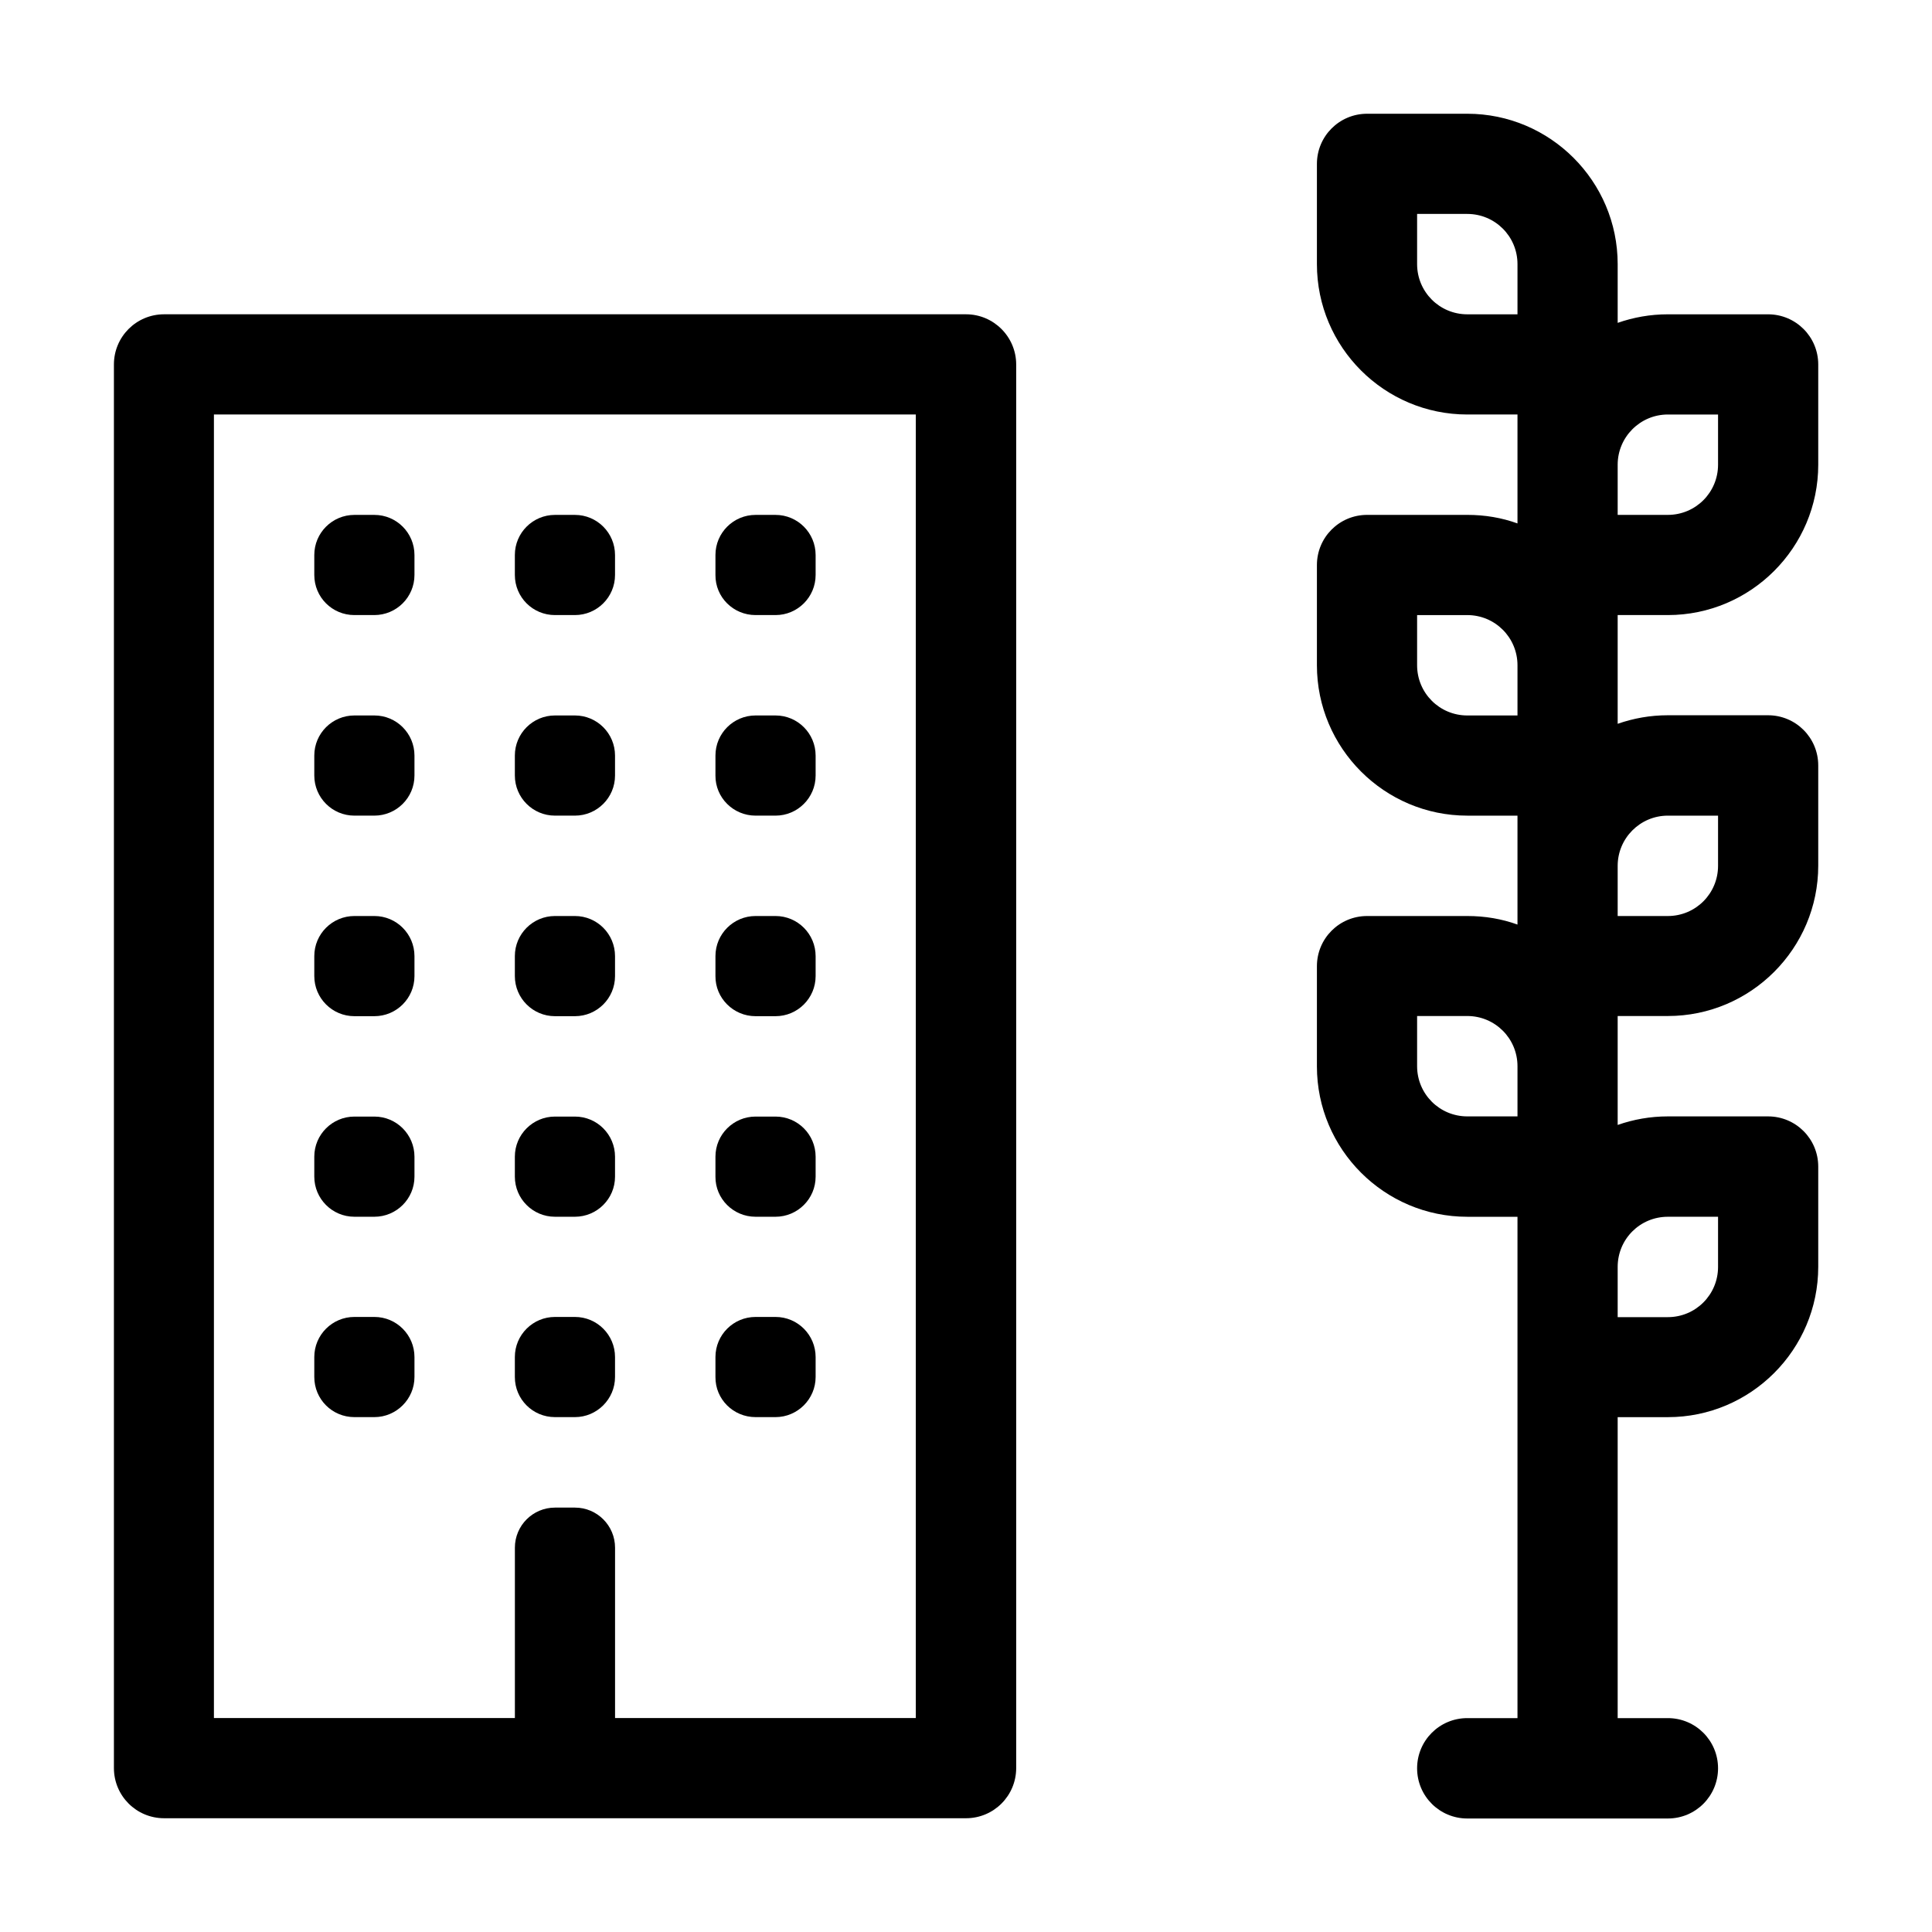
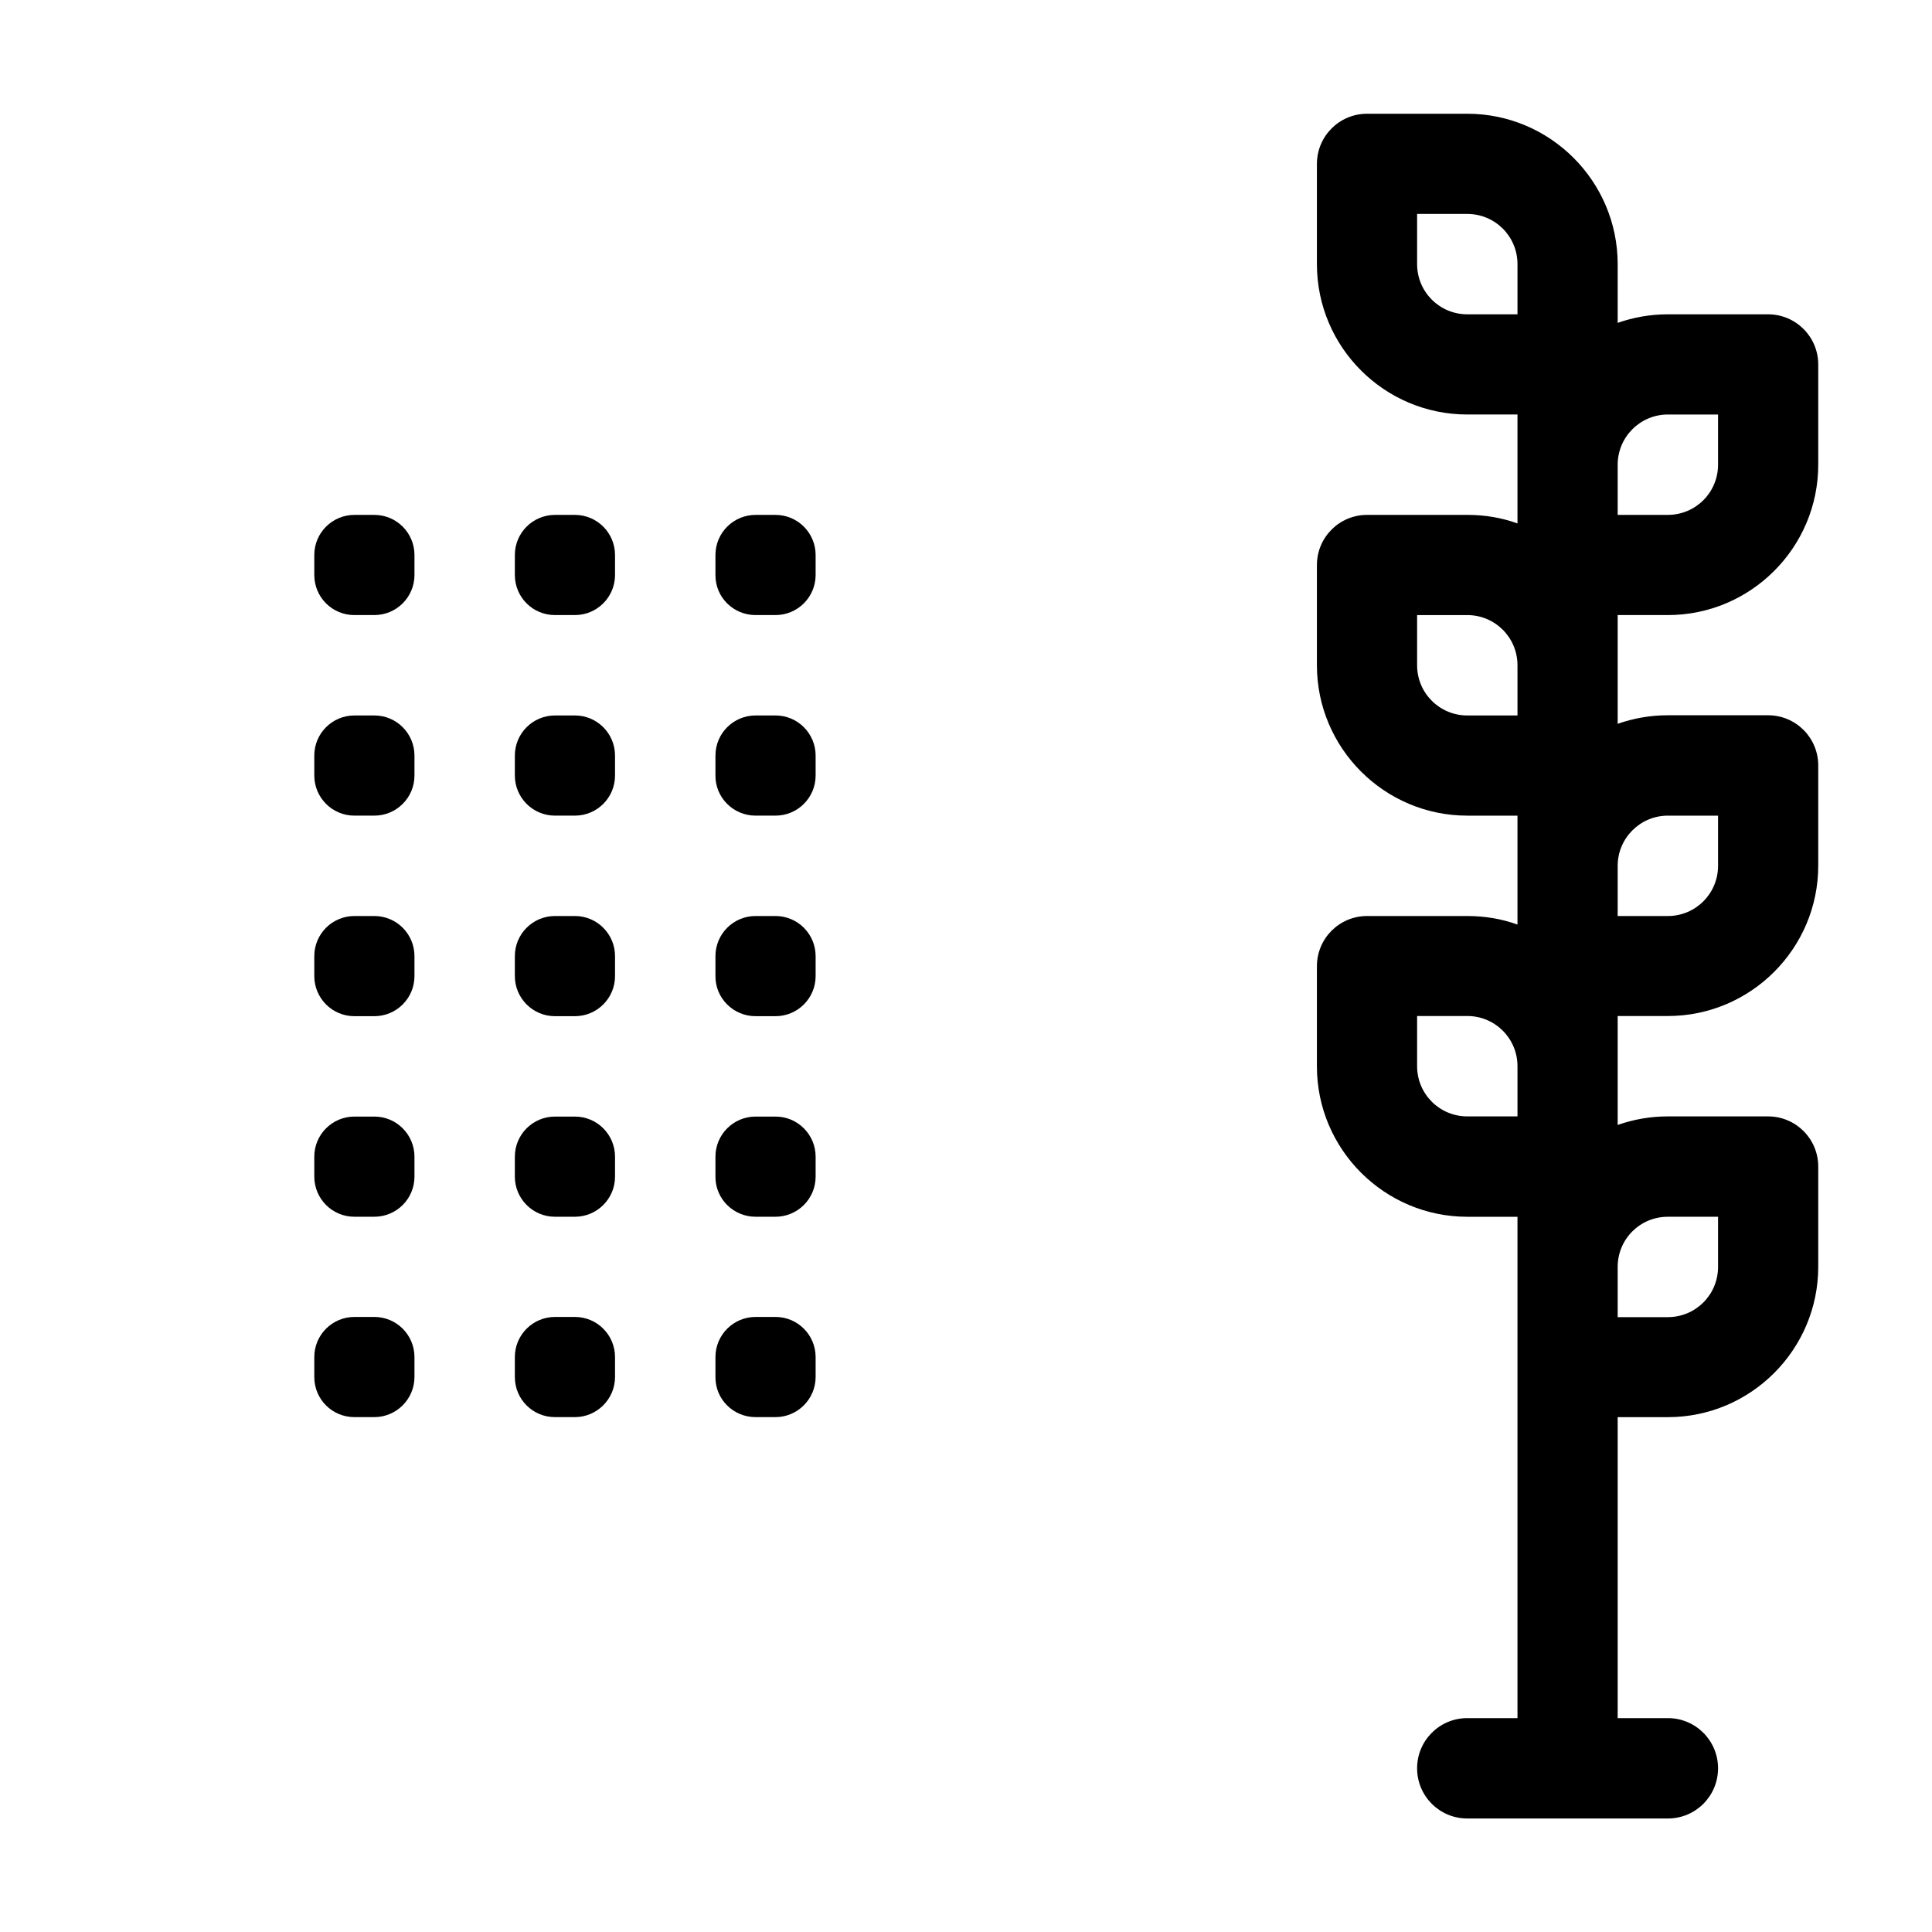
<svg xmlns="http://www.w3.org/2000/svg" fill="#000000" width="800px" height="800px" version="1.1" viewBox="144 144 512 512">
  <g>
    <path d="m291.07 519.55h5.289c5.844 0 10.629-4.785 10.629-10.629v-5.289c0-5.844-4.734-10.629-10.629-10.629h-5.289c-5.844 0-10.629 4.734-10.629 10.629v5.289c0 5.894 4.734 10.629 10.629 10.629z" />
    <path d="m237.92 519.55h5.289c5.844 0 10.629-4.785 10.629-10.629v-5.289c0-5.844-4.734-10.629-10.629-10.629h-5.289c-5.844 0-10.629 4.734-10.629 10.629v5.289c0 5.894 4.734 10.629 10.629 10.629z" />
    <path d="m291.07 466.45h5.289c5.844 0 10.629-4.734 10.629-10.629v-5.289c0-5.844-4.734-10.629-10.629-10.629h-5.289c-5.844 0-10.629 4.734-10.629 10.629v5.289c0 5.844 4.734 10.629 10.629 10.629z" />
    <path d="m237.92 466.45h5.289c5.844 0 10.629-4.734 10.629-10.629v-5.289c0-5.844-4.734-10.629-10.629-10.629h-5.289c-5.844 0-10.629 4.734-10.629 10.629v5.289c0 5.844 4.734 10.629 10.629 10.629z" />
    <path d="m291.07 413.3h5.289c5.844 0 10.629-4.734 10.629-10.629v-5.289c0-5.844-4.734-10.629-10.629-10.629h-5.289c-5.844 0-10.629 4.734-10.629 10.629v5.289c0 5.84 4.734 10.629 10.629 10.629z" />
    <path d="m237.92 413.3h5.289c5.844 0 10.629-4.734 10.629-10.629v-5.289c0-5.844-4.734-10.629-10.629-10.629h-5.289c-5.844 0-10.629 4.734-10.629 10.629v5.289c0 5.84 4.734 10.629 10.629 10.629z" />
    <path d="m291.07 360.15h5.289c5.844 0 10.629-4.734 10.629-10.629v-5.289c0-5.844-4.734-10.629-10.629-10.629h-5.289c-5.844 0-10.629 4.734-10.629 10.629v5.289c0 5.84 4.734 10.629 10.629 10.629z" />
    <path d="m344.23 519.55h5.289c5.844 0 10.629-4.785 10.629-10.629v-5.289c0-5.844-4.734-10.629-10.629-10.629h-5.289c-5.844 0-10.629 4.734-10.629 10.629v5.289c-0.051 5.894 4.734 10.629 10.629 10.629z" />
    <path d="m344.23 466.45h5.289c5.844 0 10.629-4.734 10.629-10.629v-5.289c0-5.844-4.734-10.629-10.629-10.629h-5.289c-5.844 0-10.629 4.734-10.629 10.629v5.289c-0.051 5.844 4.734 10.629 10.629 10.629z" />
    <path d="m344.23 413.3h5.289c5.844 0 10.629-4.734 10.629-10.629v-5.289c0-5.844-4.734-10.629-10.629-10.629h-5.289c-5.844 0-10.629 4.734-10.629 10.629v5.289c-0.051 5.84 4.734 10.629 10.629 10.629z" />
    <path d="m344.23 360.15h5.289c5.844 0 10.629-4.734 10.629-10.629v-5.289c0-5.844-4.734-10.629-10.629-10.629h-5.289c-5.844 0-10.629 4.734-10.629 10.629v5.289c-0.051 5.84 4.734 10.629 10.629 10.629z" />
    <path d="m237.92 360.15h5.289c5.844 0 10.629-4.734 10.629-10.629v-5.289c0-5.844-4.734-10.629-10.629-10.629h-5.289c-5.844 0-10.629 4.734-10.629 10.629v5.289c0 5.84 4.734 10.629 10.629 10.629z" />
    <path d="m291.07 307h5.289c5.844 0 10.629-4.734 10.629-10.629v-5.289c0-5.844-4.734-10.629-10.629-10.629h-5.289c-5.844 0-10.629 4.734-10.629 10.629v5.289c0 5.891 4.734 10.629 10.629 10.629z" />
    <path d="m344.23 307h5.289c5.844 0 10.629-4.734 10.629-10.629v-5.289c0-5.844-4.734-10.629-10.629-10.629h-5.289c-5.844 0-10.629 4.734-10.629 10.629v5.289c-0.051 5.891 4.734 10.629 10.629 10.629z" />
    <path d="m237.92 307h5.289c5.844 0 10.629-4.734 10.629-10.629v-5.289c0-5.844-4.734-10.629-10.629-10.629h-5.289c-5.844 0-10.629 4.734-10.629 10.629v5.289c0 5.891 4.734 10.629 10.629 10.629z" />
-     <path d="m400 227.29h-212.51c-7.356 0-13.301 5.945-13.301 13.301v371.96c0 7.356 5.945 13.301 13.301 13.301h212.51c7.356 0 13.301-5.945 13.301-13.301v-371.96c0-7.305-5.945-13.301-13.301-13.301zm-13.301 372.01h-79.703v-45.141c0-5.844-4.734-10.629-10.629-10.629h-5.289c-5.844 0-10.629 4.734-10.629 10.629v45.141h-79.758v-345.46h186.01z" />
    <path d="m572.7 307h13.301c21.965 0 39.852-17.887 39.852-39.852v-26.551c0-7.356-5.945-13.301-13.301-13.301h-26.551c-4.684 0-9.117 0.805-13.301 2.266v-15.566c0-21.965-17.887-39.852-39.852-39.852h-26.551c-7.356 0-13.301 5.945-13.301 13.301v26.551c0 22.016 17.887 39.852 39.852 39.852h13.301v28.867c-4.18-1.512-8.613-2.266-13.301-2.266h-26.551c-7.356 0-13.301 5.945-13.301 13.301v26.551c0 21.965 17.887 39.852 39.852 39.852h13.301v28.867c-4.18-1.512-8.613-2.266-13.301-2.266h-26.551c-7.356 0-13.301 5.945-13.301 13.301v26.551c0 21.965 17.887 39.852 39.852 39.852h13.301v132.86h-13.301c-7.356 0-13.301 5.945-13.301 13.301s5.945 13.301 13.301 13.301h53.152c7.356 0 13.301-5.945 13.301-13.301s-5.945-13.301-13.301-13.301h-13.301v-79.758h13.301c21.965 0 39.852-17.887 39.852-39.852v-26.551c0-7.356-5.945-13.301-13.301-13.301h-26.551c-4.684 0-9.117 0.805-13.301 2.266v-28.867h13.301c21.965 0 39.852-17.887 39.852-39.852v-26.551c0-7.356-5.945-13.301-13.301-13.301h-26.551c-4.684 0-9.117 0.805-13.301 2.266v-15.566-13.246zm13.301-53.152h13.301v13.301c0 7.356-5.945 13.301-13.301 13.301h-13.301v-13.301c0-7.305 5.945-13.301 13.301-13.301zm-66.453-39.852v-13.301h13.301c7.356 0 13.301 5.945 13.301 13.301v13.301h-13.301c-7.356 0-13.301-5.945-13.301-13.301zm13.301 119.61c-7.356 0-13.301-5.945-13.301-13.301v-13.301h13.301c7.356 0 13.301 5.945 13.301 13.301v13.301zm0 106.25c-7.356 0-13.301-5.945-13.301-13.301v-13.301h13.301c7.356 0 13.301 5.945 13.301 13.301v13.301zm53.152 26.598h13.301v13.301c0 7.356-5.945 13.301-13.301 13.301h-13.301v-13.301c0-7.406 5.945-13.301 13.301-13.301zm0-106.3h13.301v13.301c0 7.356-5.945 13.301-13.301 13.301h-13.301v-13.301c0-7.309 5.945-13.301 13.301-13.301z" />
  </g>
</svg>